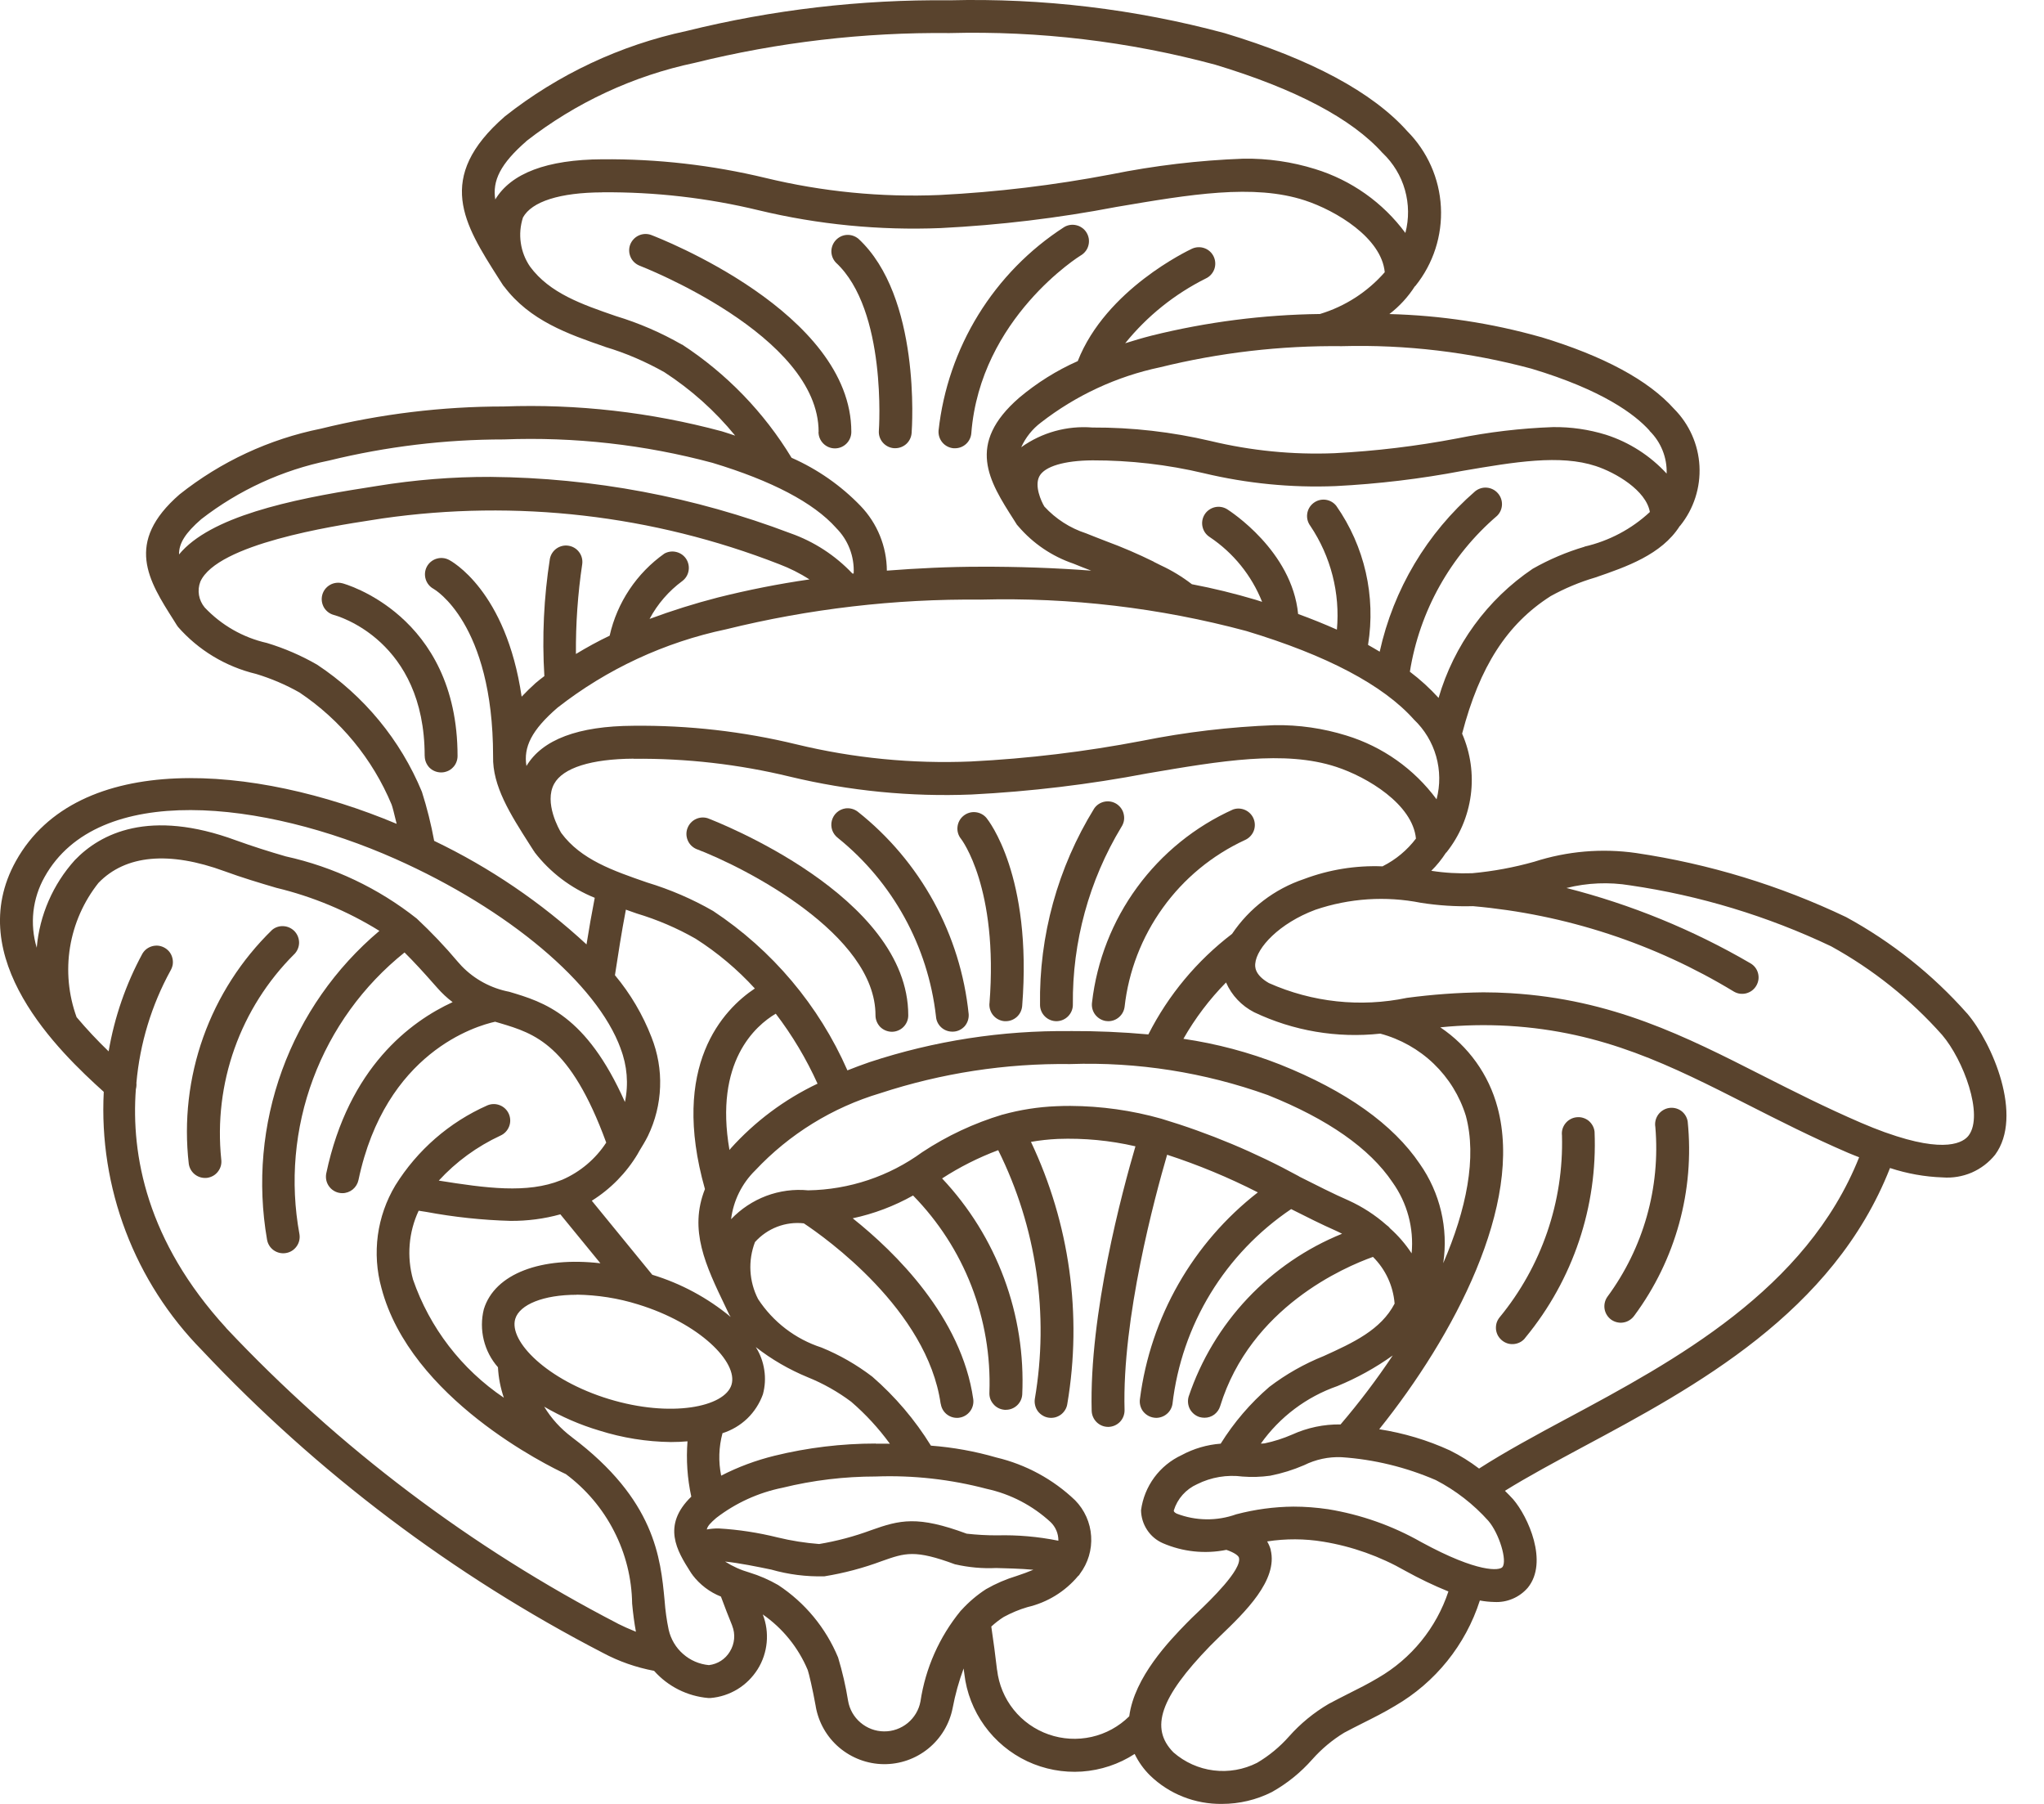
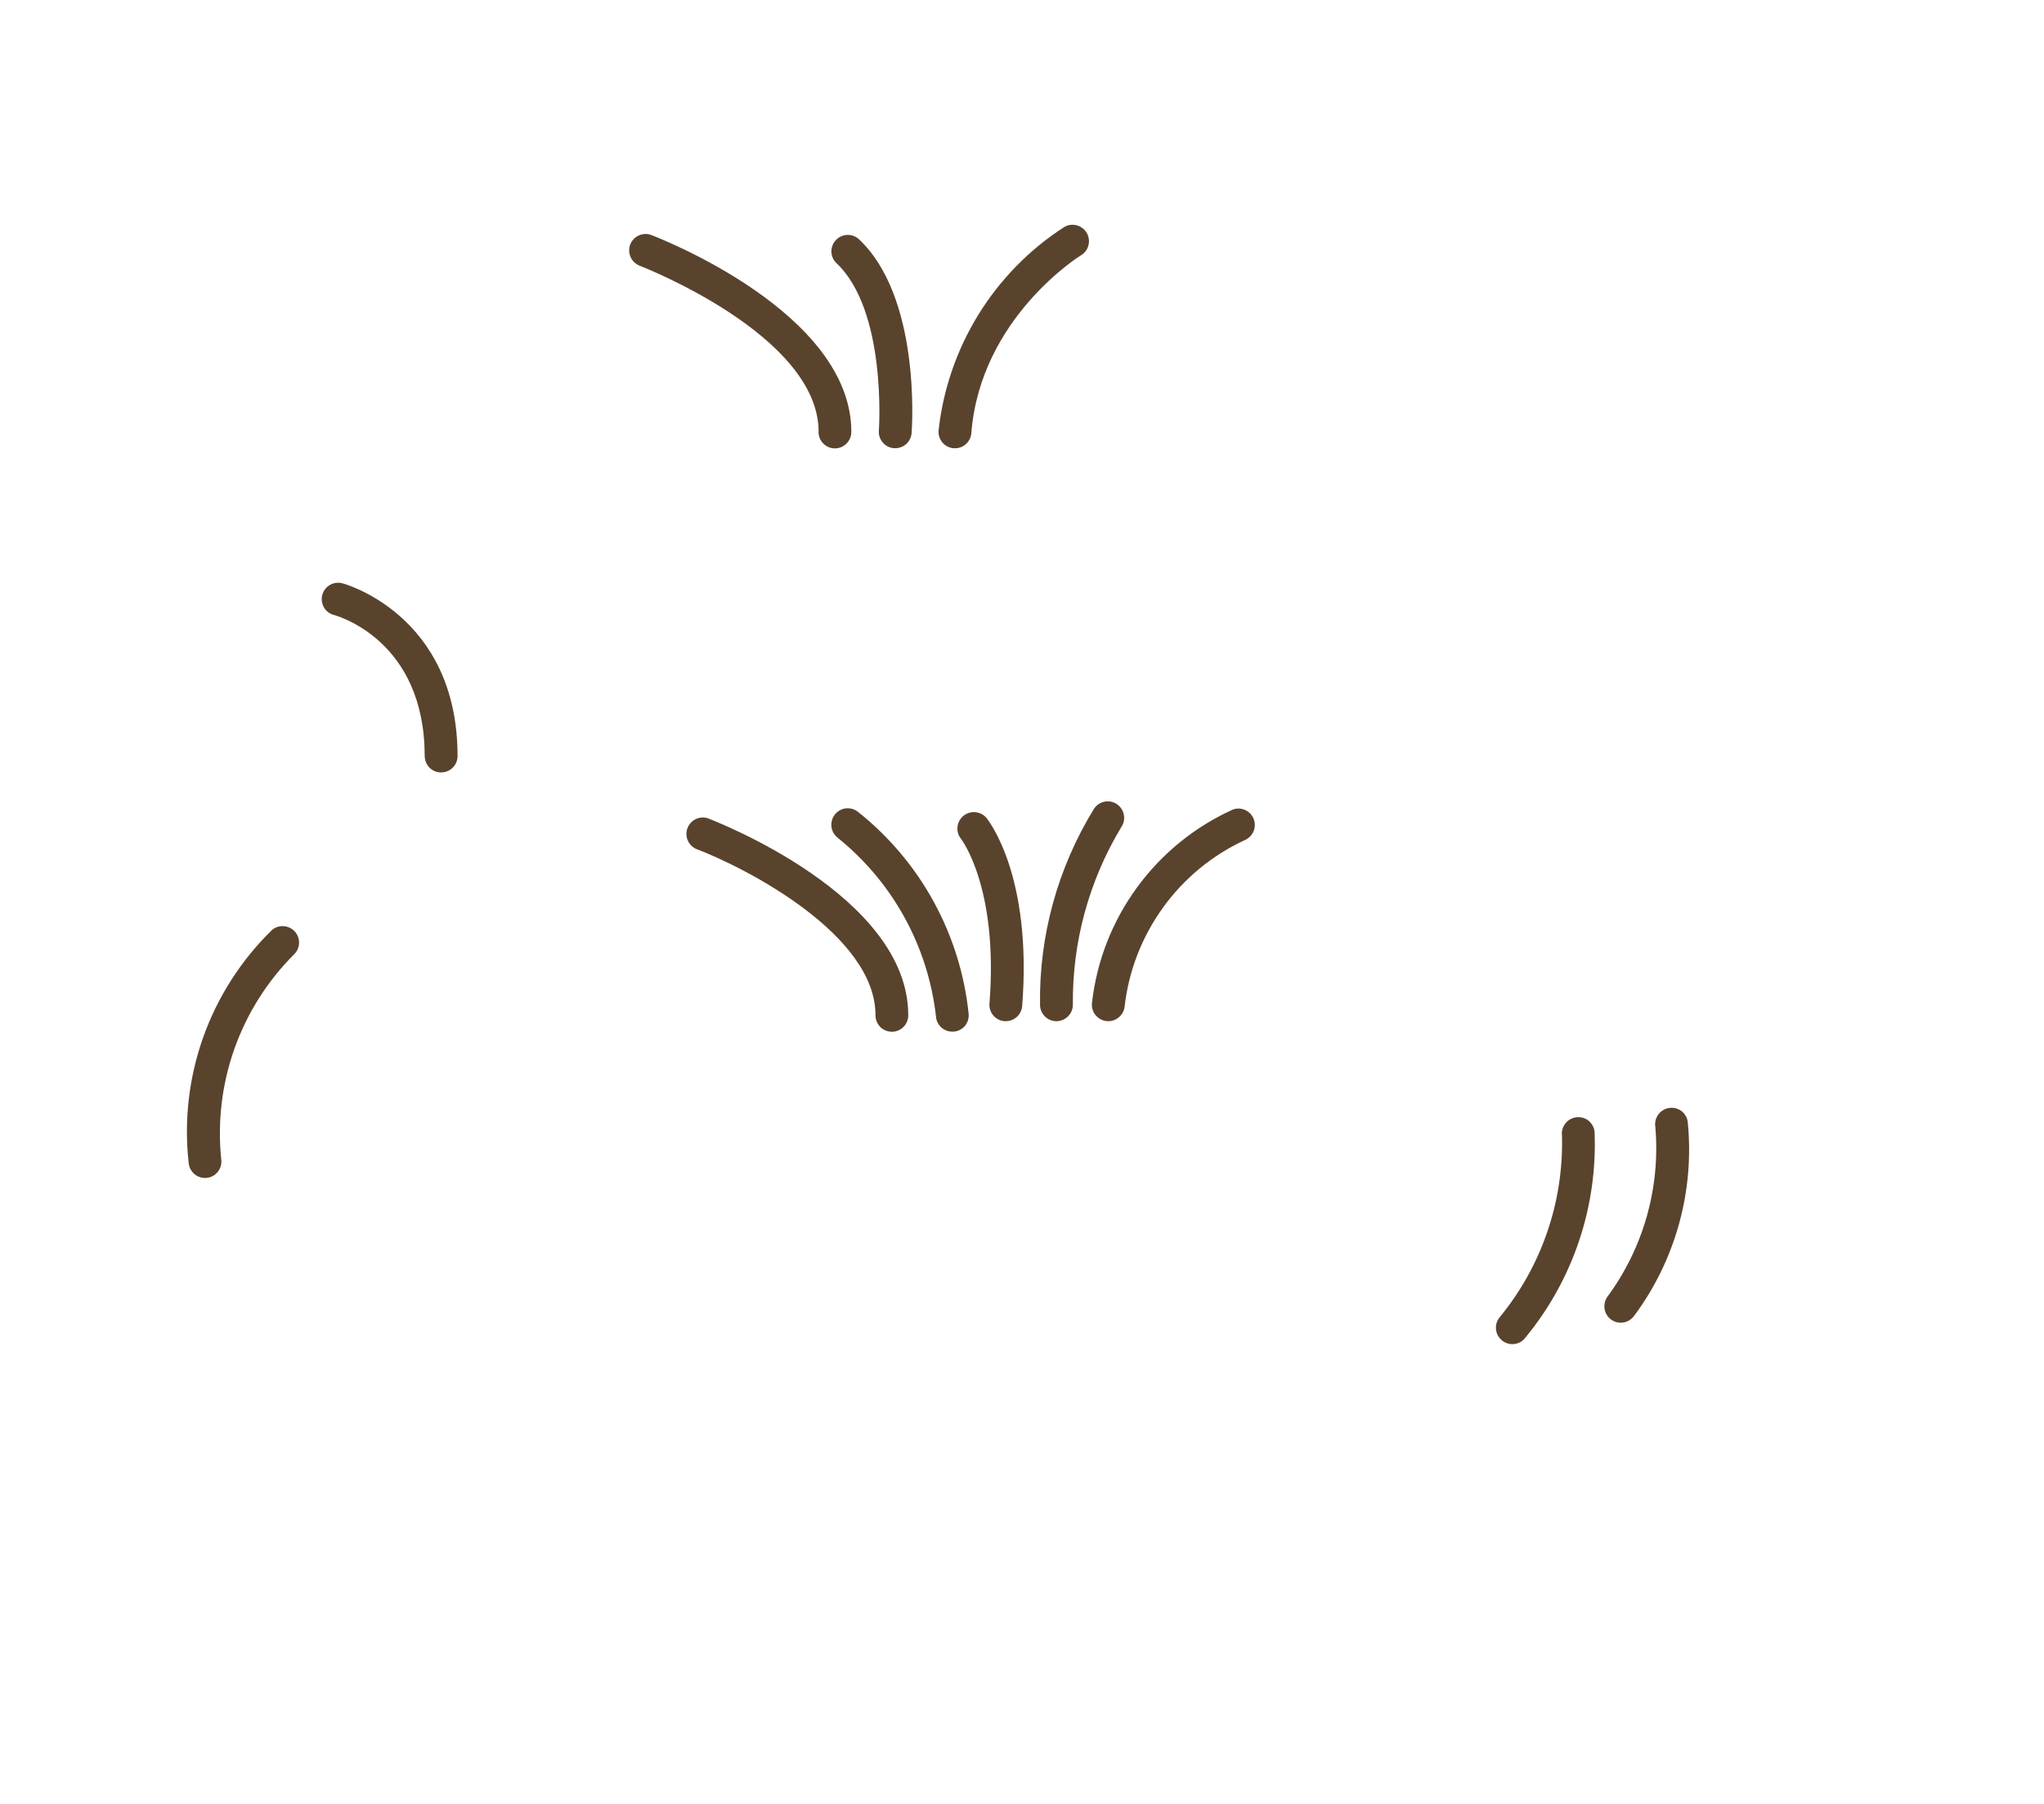
<svg xmlns="http://www.w3.org/2000/svg" width="34" height="30" viewBox="0 0 34 30" fill="none">
  <g id="Group 46526">
    <path id="Vector" d="M4.895 15.869C4.944 15.819 4.973 15.753 4.975 15.682C4.976 15.612 4.951 15.544 4.904 15.492C4.856 15.44 4.791 15.408 4.721 15.403C4.651 15.397 4.581 15.419 4.527 15.464C4.014 15.963 3.622 16.573 3.381 17.248C3.141 17.922 3.058 18.643 3.14 19.354C3.149 19.419 3.181 19.479 3.231 19.523C3.281 19.566 3.344 19.59 3.41 19.59C3.422 19.59 3.435 19.59 3.447 19.588C3.482 19.583 3.517 19.571 3.548 19.553C3.579 19.535 3.606 19.511 3.627 19.482C3.649 19.454 3.665 19.421 3.674 19.387C3.683 19.352 3.685 19.316 3.68 19.28C3.616 18.657 3.691 18.027 3.901 17.437C4.111 16.847 4.451 16.311 4.894 15.869H4.895Z" fill="#59432D" />
-     <path id="Vector_2" d="M30.709 15.252C29.604 14.725 28.425 14.365 27.213 14.186C26.646 14.105 26.067 14.155 25.521 14.331C25.184 14.426 24.839 14.49 24.49 14.522C24.262 14.53 24.034 14.517 23.808 14.482C23.9 14.392 23.981 14.291 24.051 14.183C24.053 14.179 24.058 14.179 24.061 14.175C24.279 13.901 24.419 13.572 24.465 13.224C24.511 12.876 24.461 12.523 24.321 12.201C24.612 11.086 25.068 10.378 25.789 9.917H25.788C26.024 9.786 26.274 9.681 26.533 9.605C27.053 9.427 27.638 9.224 27.94 8.75C27.942 8.747 27.947 8.746 27.948 8.742H27.949C28.174 8.462 28.288 8.109 28.269 7.75C28.25 7.392 28.099 7.053 27.846 6.799C27.419 6.322 26.674 5.921 25.628 5.604V5.605C24.808 5.373 23.963 5.245 23.111 5.223C23.278 5.095 23.421 4.939 23.534 4.763C23.537 4.76 23.541 4.759 23.544 4.755C23.842 4.384 23.993 3.917 23.968 3.442C23.943 2.968 23.744 2.519 23.409 2.182C22.83 1.533 21.807 0.984 20.371 0.551C18.88 0.15 17.339 -0.034 15.795 0.005C14.321 -0.01 12.852 0.161 11.421 0.515C10.318 0.751 9.285 1.236 8.399 1.935C7.226 2.955 7.721 3.728 8.292 4.626L8.362 4.735C8.365 4.74 8.368 4.744 8.372 4.748V4.75L8.377 4.757L8.381 4.763H8.384C8.812 5.333 9.451 5.556 10.069 5.769H10.066C10.409 5.871 10.738 6.014 11.05 6.189C11.495 6.478 11.894 6.834 12.229 7.245C12.157 7.221 12.083 7.196 12.007 7.173C10.824 6.855 9.601 6.715 8.377 6.76C7.353 6.76 6.332 6.884 5.338 7.129C4.479 7.302 3.673 7.677 2.987 8.222C2.066 9.023 2.469 9.654 2.895 10.323L2.946 10.405C2.946 10.407 2.951 10.407 2.952 10.41L2.956 10.42C3.298 10.812 3.754 11.087 4.26 11.208C4.511 11.284 4.753 11.387 4.981 11.516C5.664 11.973 6.196 12.62 6.513 13.378C6.525 13.406 6.556 13.524 6.598 13.701C4.226 12.704 1.293 12.478 0.266 14.317C-0.638 15.937 0.99 17.495 1.726 18.158C1.685 18.948 1.81 19.739 2.091 20.478C2.372 21.218 2.804 21.891 3.359 22.455C5.282 24.498 7.537 26.199 10.028 27.488C10.295 27.631 10.583 27.731 10.88 27.787C11.112 28.048 11.434 28.209 11.781 28.239H11.818C11.977 28.226 12.13 28.176 12.267 28.093C12.403 28.01 12.517 27.896 12.602 27.762C12.687 27.627 12.738 27.474 12.753 27.316C12.768 27.157 12.746 26.997 12.688 26.849C13.02 27.08 13.28 27.401 13.436 27.774C13.454 27.823 13.518 28.092 13.57 28.382L13.569 28.38C13.616 28.647 13.754 28.888 13.96 29.063C14.167 29.238 14.428 29.336 14.698 29.339C14.969 29.342 15.232 29.25 15.442 29.079C15.652 28.908 15.795 28.669 15.847 28.403C15.889 28.181 15.95 27.961 16.029 27.748C16.034 27.778 16.038 27.809 16.041 27.838C16.077 28.149 16.193 28.446 16.376 28.7C16.559 28.954 16.804 29.157 17.087 29.291C17.371 29.424 17.684 29.483 17.996 29.462C18.309 29.44 18.611 29.34 18.874 29.169C18.938 29.302 19.024 29.422 19.129 29.526C19.288 29.68 19.475 29.801 19.681 29.882C19.886 29.963 20.106 30.003 20.327 30C20.615 30 20.898 29.933 21.154 29.804C21.409 29.662 21.637 29.477 21.83 29.258C21.984 29.085 22.162 28.936 22.359 28.816C22.46 28.762 22.561 28.711 22.662 28.66C22.844 28.569 23.029 28.476 23.206 28.369C23.876 27.98 24.379 27.356 24.616 26.617C24.694 26.632 24.774 26.64 24.854 26.642C24.959 26.648 25.065 26.63 25.162 26.588C25.26 26.547 25.346 26.483 25.415 26.403C25.759 25.977 25.419 25.223 25.169 24.933C25.128 24.887 25.079 24.839 25.033 24.793C25.416 24.555 25.86 24.317 26.328 24.065C28.194 23.067 30.494 21.829 31.438 19.426L31.439 19.425C31.722 19.518 32.016 19.571 32.313 19.581C32.478 19.594 32.645 19.566 32.797 19.501C32.949 19.435 33.083 19.333 33.187 19.204C33.661 18.559 33.143 17.349 32.72 16.852H32.719C32.147 16.206 31.466 15.665 30.709 15.252L30.709 15.252ZM22.96 17.19C23.293 17.279 23.599 17.451 23.848 17.69C24.097 17.929 24.281 18.227 24.383 18.557C24.57 19.249 24.391 20.118 24.007 21.007C24.094 20.427 23.954 19.835 23.617 19.356C23.174 18.7 22.393 18.143 21.294 17.704C20.776 17.5 20.236 17.357 19.685 17.276C19.88 16.934 20.118 16.619 20.394 16.339C20.488 16.554 20.653 16.727 20.861 16.834C21.514 17.145 22.241 17.268 22.96 17.19ZM22.299 23.689C22.021 23.685 21.746 23.743 21.493 23.858C21.346 23.922 21.193 23.971 21.036 24.004C21.015 24.007 20.993 24.007 20.971 24.008H20.973C21.288 23.564 21.733 23.23 22.247 23.051C22.572 22.917 22.88 22.747 23.167 22.542C22.901 22.941 22.611 23.324 22.299 23.689ZM23.125 20.431C23.107 20.408 23.086 20.388 23.062 20.372C22.874 20.206 22.662 20.069 22.434 19.965C22.183 19.856 21.903 19.713 21.608 19.565V19.563C20.88 19.165 20.113 18.844 19.318 18.605C18.826 18.466 18.317 18.395 17.806 18.392C17.728 18.392 17.65 18.393 17.571 18.397C17.269 18.409 16.969 18.456 16.677 18.537H16.673H16.674C16.202 18.679 15.753 18.889 15.341 19.161C14.79 19.563 14.127 19.785 13.443 19.796C13.207 19.773 12.969 19.805 12.747 19.888C12.525 19.972 12.325 20.104 12.161 20.276C12.199 19.968 12.341 19.681 12.563 19.464C13.13 18.86 13.847 18.418 14.641 18.181C15.66 17.847 16.728 17.682 17.801 17.696C18.92 17.658 20.036 17.834 21.09 18.212C22.086 18.61 22.784 19.098 23.163 19.662C23.408 20.005 23.521 20.425 23.481 20.844C23.381 20.692 23.261 20.552 23.125 20.431ZM16.584 25.534C16.416 25.534 16.248 25.525 16.08 25.506C15.261 25.203 14.971 25.277 14.49 25.448C14.21 25.552 13.92 25.629 13.626 25.678C13.394 25.66 13.163 25.624 12.937 25.569C12.614 25.489 12.287 25.438 11.955 25.419C11.889 25.418 11.822 25.424 11.757 25.436C11.769 25.378 11.821 25.325 11.913 25.245C12.238 24.995 12.615 24.823 13.017 24.742C13.525 24.617 14.046 24.555 14.569 24.555C15.191 24.532 15.813 24.602 16.415 24.761C16.811 24.847 17.176 25.038 17.474 25.312C17.559 25.393 17.607 25.506 17.605 25.623C17.269 25.555 16.927 25.525 16.584 25.534ZM6.964 20.135L7.092 20.155C7.554 20.241 8.022 20.291 8.492 20.304C8.772 20.306 9.051 20.27 9.321 20.195L9.987 21.009C9.008 20.895 8.23 21.179 8.048 21.773C8.006 21.941 8.006 22.116 8.047 22.285C8.088 22.453 8.169 22.609 8.283 22.738C8.292 22.912 8.325 23.081 8.381 23.245C7.678 22.771 7.147 22.081 6.87 21.279C6.764 20.898 6.797 20.492 6.964 20.135ZM10.609 19.188V19.187C10.619 19.172 10.628 19.155 10.636 19.139C10.684 19.059 10.733 18.982 10.778 18.891C10.901 18.636 10.97 18.359 10.98 18.076C10.991 17.794 10.941 17.512 10.837 17.249C10.692 16.875 10.487 16.527 10.229 16.218C10.281 15.88 10.338 15.507 10.411 15.128L10.589 15.191C10.932 15.294 11.261 15.434 11.572 15.612C11.935 15.843 12.266 16.122 12.556 16.439C12.03 16.79 11.143 17.718 11.726 19.775C11.456 20.457 11.736 21.042 12.071 21.739L12.123 21.848C12.123 21.851 12.127 21.852 12.127 21.855C12.128 21.858 12.127 21.86 12.13 21.863C12.138 21.878 12.147 21.889 12.156 21.904H12.157C11.773 21.585 11.328 21.345 10.85 21.2L9.844 19.969C10.157 19.773 10.419 19.506 10.609 19.188ZM12.152 19.104C12.145 19.11 12.14 19.117 12.134 19.125C11.879 17.657 12.568 17.057 12.903 16.859V16.857C13.179 17.218 13.412 17.609 13.599 18.022C13.049 18.283 12.557 18.651 12.15 19.104H12.152ZM8.571 21.933C8.644 21.694 9.042 21.533 9.591 21.533L9.59 21.531C9.937 21.536 10.28 21.589 10.61 21.692C11.64 22.007 12.281 22.658 12.168 23.029C12.055 23.401 11.158 23.581 10.129 23.267C9.1 22.953 8.458 22.304 8.571 21.933ZM14.566 24.009V24.007C13.999 24.007 13.434 24.075 12.883 24.21C12.575 24.286 12.277 24.396 11.996 24.541C11.948 24.307 11.956 24.065 12.018 23.835C12.172 23.786 12.313 23.703 12.43 23.591C12.546 23.479 12.635 23.341 12.69 23.189C12.726 23.057 12.734 22.919 12.713 22.784C12.693 22.648 12.645 22.518 12.572 22.403C12.836 22.609 13.127 22.777 13.435 22.904C13.693 23.008 13.936 23.145 14.159 23.312C14.399 23.519 14.615 23.753 14.802 24.01C14.723 24.011 14.641 24.009 14.566 24.009ZM20.494 15.531C19.91 15.977 19.434 16.548 19.102 17.203C18.67 17.164 18.236 17.145 17.802 17.147L17.8 17.148C16.668 17.135 15.54 17.309 14.464 17.664C14.338 17.708 14.215 17.753 14.096 17.801C13.622 16.721 12.846 15.801 11.862 15.15C11.516 14.951 11.148 14.793 10.766 14.677C10.199 14.481 9.662 14.296 9.336 13.853C9.303 13.8 9.045 13.349 9.218 13.035C9.365 12.769 9.834 12.622 10.539 12.617V12.619C11.414 12.61 12.288 12.71 13.139 12.916C14.129 13.154 15.148 13.254 16.165 13.213C17.145 13.163 18.12 13.046 19.084 12.862C20.31 12.653 21.369 12.473 22.225 12.753C22.745 12.923 23.497 13.375 23.553 13.946C23.407 14.139 23.218 14.296 23.002 14.405L22.999 14.408C22.553 14.39 22.108 14.462 21.691 14.619C21.202 14.783 20.781 15.104 20.494 15.531ZM9.274 11.769C10.096 11.126 11.055 10.681 12.076 10.466C13.462 10.124 14.886 9.958 16.313 9.972C17.803 9.933 19.292 10.108 20.731 10.494C22.07 10.898 23.009 11.393 23.519 11.966C23.695 12.133 23.823 12.345 23.889 12.578C23.955 12.811 23.958 13.058 23.896 13.293C23.523 12.788 22.997 12.416 22.395 12.232C22.009 12.112 21.607 12.054 21.202 12.06C20.46 12.088 19.722 12.175 18.994 12.321C18.055 12.501 17.103 12.616 16.147 12.664C15.174 12.704 14.199 12.609 13.252 12.38C12.363 12.164 11.451 12.06 10.536 12.07C9.618 12.074 9.02 12.299 8.757 12.739C8.705 12.425 8.842 12.142 9.274 11.769ZM26.358 9.092C26.057 9.181 25.768 9.304 25.495 9.459C24.738 9.97 24.184 10.731 23.929 11.608L23.926 11.605H23.928C23.783 11.446 23.624 11.301 23.452 11.171C23.613 10.162 24.127 9.243 24.903 8.578C24.953 8.529 24.982 8.462 24.984 8.392C24.986 8.322 24.961 8.253 24.914 8.201C24.867 8.148 24.802 8.116 24.732 8.11C24.662 8.104 24.593 8.126 24.538 8.17C23.736 8.866 23.179 9.801 22.95 10.838C22.886 10.801 22.823 10.761 22.756 10.725C22.888 9.915 22.699 9.086 22.229 8.414C22.185 8.357 22.12 8.32 22.048 8.311C21.977 8.302 21.905 8.322 21.848 8.366C21.791 8.41 21.753 8.475 21.744 8.546C21.734 8.618 21.754 8.69 21.797 8.747C22.137 9.254 22.293 9.863 22.238 10.471C22.026 10.377 21.811 10.29 21.593 10.211C21.491 9.161 20.46 8.5 20.414 8.47C20.384 8.451 20.35 8.438 20.315 8.432C20.279 8.426 20.243 8.427 20.208 8.435C20.174 8.443 20.14 8.458 20.111 8.479C20.082 8.499 20.057 8.525 20.038 8.556C20.019 8.586 20.006 8.62 20 8.655C19.994 8.69 19.995 8.727 20.003 8.761C20.011 8.796 20.025 8.829 20.046 8.859C20.067 8.888 20.093 8.913 20.123 8.932C20.516 9.195 20.819 9.57 20.994 10.009C20.957 9.998 20.924 9.986 20.888 9.975C20.538 9.871 20.184 9.784 19.826 9.716C19.665 9.592 19.491 9.486 19.307 9.401L19.191 9.343V9.341C18.933 9.214 18.669 9.1 18.4 9.001C18.288 8.957 18.174 8.914 18.064 8.869C17.799 8.783 17.56 8.629 17.372 8.424C17.318 8.335 17.202 8.077 17.291 7.917C17.38 7.757 17.702 7.659 18.173 7.656C18.797 7.655 19.419 7.726 20.025 7.87C20.743 8.041 21.48 8.114 22.218 8.084C22.925 8.048 23.63 7.964 24.326 7.831C25.197 7.682 25.95 7.555 26.545 7.751C26.877 7.86 27.382 8.156 27.444 8.515C27.139 8.799 26.764 8.997 26.358 9.09V9.092ZM27.439 7.166C27.629 7.353 27.732 7.61 27.723 7.876C27.448 7.577 27.1 7.354 26.713 7.23C26.428 7.142 26.131 7.099 25.832 7.103C25.295 7.122 24.76 7.186 24.234 7.292C23.561 7.42 22.881 7.502 22.198 7.537C21.505 7.565 20.811 7.496 20.137 7.334C19.492 7.183 18.833 7.107 18.171 7.11C17.75 7.076 17.33 7.192 16.987 7.438C17.06 7.276 17.172 7.135 17.314 7.028C17.897 6.575 18.575 6.26 19.297 6.108C20.287 5.864 21.303 5.746 22.322 5.757C23.384 5.728 24.446 5.855 25.474 6.131C26.653 6.485 27.194 6.889 27.44 7.163L27.439 7.166ZM8.239 3.321C8.187 3.005 8.324 2.724 8.757 2.347H8.755C9.578 1.706 10.537 1.26 11.557 1.045C12.943 0.702 14.367 0.535 15.794 0.55C17.284 0.511 18.771 0.688 20.211 1.075C21.55 1.479 22.488 1.974 22.999 2.546H23C23.176 2.714 23.304 2.925 23.37 3.159C23.436 3.392 23.439 3.639 23.377 3.874C23.003 3.368 22.477 2.996 21.875 2.811C21.489 2.691 21.087 2.633 20.683 2.639C19.941 2.666 19.203 2.754 18.475 2.901C17.535 3.08 16.584 3.195 15.628 3.243C14.655 3.284 13.68 3.188 12.733 2.959C11.844 2.745 10.932 2.641 10.017 2.649C9.1 2.654 8.501 2.88 8.238 3.318L8.239 3.321ZM11.344 5.731H11.343C10.996 5.532 10.629 5.373 10.246 5.257C9.68 5.062 9.143 4.876 8.817 4.434C8.736 4.316 8.683 4.181 8.663 4.039C8.642 3.897 8.655 3.753 8.699 3.617C8.845 3.351 9.314 3.202 10.02 3.199V3.198C10.895 3.191 11.769 3.291 12.62 3.497C13.61 3.735 14.629 3.834 15.647 3.793C16.626 3.744 17.603 3.627 18.567 3.442C19.793 3.234 20.851 3.053 21.706 3.333C22.226 3.504 22.98 3.956 23.034 4.527C22.747 4.855 22.374 5.096 21.956 5.222C21.012 5.234 20.074 5.354 19.158 5.581C19.004 5.62 18.859 5.664 18.718 5.708H18.717C19.081 5.257 19.538 4.891 20.056 4.632C20.122 4.602 20.173 4.546 20.198 4.479C20.223 4.411 20.22 4.336 20.19 4.27C20.16 4.204 20.105 4.153 20.037 4.128C19.969 4.103 19.894 4.106 19.828 4.136C19.768 4.165 18.396 4.811 17.927 6.006H17.926C17.576 6.161 17.249 6.366 16.955 6.613C16.062 7.387 16.451 7.999 16.865 8.646L16.914 8.724L16.917 8.728L16.924 8.736H16.925L16.932 8.746C16.935 8.749 16.938 8.75 16.94 8.753H16.939C17.183 9.038 17.499 9.252 17.854 9.373C17.952 9.414 18.052 9.452 18.151 9.49C17.539 9.444 16.926 9.423 16.312 9.425C15.775 9.425 15.258 9.451 14.752 9.49C14.75 9.089 14.593 8.703 14.315 8.414C13.988 8.075 13.598 7.803 13.167 7.613C12.708 6.856 12.085 6.212 11.343 5.728L11.344 5.731ZM3.348 8.634C3.972 8.15 4.7 7.816 5.474 7.659C6.426 7.426 7.402 7.308 8.382 7.308C9.552 7.263 10.721 7.394 11.851 7.697C12.841 7.996 13.532 8.36 13.906 8.777H13.905C14.108 8.977 14.214 9.254 14.2 9.538H14.179C13.893 9.236 13.54 9.006 13.147 8.868C11.554 8.263 9.866 7.946 8.161 7.931C7.528 7.929 6.896 7.98 6.271 8.082L6.084 8.112C4.821 8.308 3.493 8.595 2.978 9.221C2.975 9.035 3.084 8.863 3.348 8.634H3.348ZM5.275 11.054C5.011 10.902 4.731 10.781 4.44 10.693C4.044 10.604 3.684 10.398 3.405 10.103C3.356 10.044 3.323 9.973 3.31 9.898C3.297 9.822 3.305 9.744 3.333 9.672C3.616 9.046 5.537 8.749 6.168 8.652L6.36 8.622C8.588 8.302 10.861 8.564 12.959 9.382C13.136 9.449 13.306 9.534 13.465 9.636C12.951 9.71 12.442 9.811 11.94 9.937C11.556 10.036 11.177 10.155 10.805 10.293C10.937 10.045 11.124 9.829 11.351 9.662C11.406 9.62 11.443 9.559 11.454 9.491C11.466 9.423 11.451 9.353 11.414 9.295C11.376 9.237 11.317 9.196 11.25 9.18C11.183 9.163 11.112 9.173 11.052 9.206C10.59 9.533 10.265 10.02 10.141 10.572C9.949 10.663 9.762 10.766 9.58 10.876C9.576 10.375 9.611 9.875 9.685 9.38C9.694 9.309 9.676 9.239 9.633 9.182C9.591 9.125 9.528 9.087 9.458 9.076C9.389 9.064 9.317 9.081 9.259 9.121C9.201 9.161 9.161 9.223 9.147 9.292C9.046 9.937 9.015 10.592 9.055 11.244C9.008 11.28 8.959 11.316 8.915 11.355H8.914C8.832 11.429 8.753 11.506 8.677 11.586C8.418 9.819 7.507 9.33 7.462 9.307L7.464 9.309C7.4 9.276 7.325 9.271 7.257 9.293C7.189 9.315 7.132 9.363 7.099 9.426C7.066 9.49 7.06 9.564 7.081 9.633C7.102 9.701 7.149 9.759 7.212 9.793C7.222 9.799 8.201 10.356 8.202 12.575V12.578C8.19 13.072 8.488 13.54 8.811 14.046L8.881 14.155C8.881 14.158 8.885 14.159 8.888 14.162C8.889 14.164 8.888 14.167 8.892 14.17L8.891 14.171C9.151 14.509 9.497 14.771 9.893 14.931C9.843 15.189 9.797 15.447 9.756 15.707V15.706C9.003 15.009 8.148 14.428 7.222 13.984C7.171 13.708 7.103 13.435 7.018 13.168C6.661 12.305 6.053 11.569 5.275 11.054ZM0.742 14.584C1.631 12.991 4.39 13.312 6.577 14.284C8.46 15.122 9.931 16.36 10.324 17.438H10.323C10.432 17.72 10.458 18.029 10.395 18.327C9.751 16.878 9.048 16.665 8.471 16.494C8.17 16.436 7.894 16.288 7.681 16.068L7.616 15.996C7.403 15.743 7.174 15.502 6.932 15.276C6.294 14.771 5.548 14.417 4.753 14.242C4.475 14.162 4.199 14.074 3.927 13.976C2.485 13.445 1.672 13.86 1.245 14.304C0.881 14.707 0.658 15.219 0.611 15.761C0.552 15.566 0.534 15.361 0.556 15.159C0.579 14.956 0.642 14.761 0.742 14.584ZM3.762 22.084C2.44 20.64 2.178 19.207 2.26 18.112V18.114C2.269 18.079 2.272 18.044 2.269 18.009C2.327 17.354 2.52 16.718 2.836 16.142C2.854 16.111 2.867 16.077 2.873 16.042C2.878 16.006 2.877 15.97 2.868 15.935C2.86 15.9 2.845 15.867 2.824 15.838C2.803 15.809 2.776 15.785 2.745 15.766C2.715 15.748 2.681 15.735 2.645 15.729C2.61 15.724 2.573 15.726 2.539 15.734C2.504 15.743 2.471 15.758 2.442 15.779C2.413 15.8 2.389 15.827 2.37 15.858C2.094 16.366 1.904 16.916 1.807 17.485C1.62 17.305 1.442 17.115 1.274 16.916C1.139 16.544 1.101 16.143 1.165 15.752C1.229 15.361 1.392 14.993 1.638 14.683C2.089 14.216 2.815 14.151 3.738 14.49C4.024 14.595 4.315 14.682 4.596 14.765C5.202 14.911 5.781 15.152 6.311 15.481C5.578 16.099 5.02 16.898 4.692 17.799C4.364 18.7 4.278 19.671 4.442 20.616C4.454 20.687 4.493 20.75 4.552 20.792C4.611 20.834 4.684 20.851 4.755 20.839C4.827 20.828 4.891 20.788 4.933 20.729C4.976 20.67 4.993 20.597 4.981 20.525C4.822 19.659 4.9 18.767 5.208 17.942C5.516 17.117 6.041 16.391 6.729 15.84C6.893 16.003 7.05 16.175 7.211 16.358L7.275 16.43C7.352 16.517 7.436 16.597 7.529 16.666C6.831 16.987 5.8 17.748 5.427 19.514C5.419 19.553 5.42 19.595 5.429 19.634C5.439 19.674 5.457 19.711 5.483 19.742C5.508 19.774 5.541 19.799 5.578 19.817C5.614 19.834 5.654 19.843 5.695 19.843C5.758 19.843 5.819 19.821 5.868 19.781C5.916 19.741 5.95 19.686 5.963 19.624C6.411 17.498 7.925 17.06 8.236 16.992L8.321 17.017C8.893 17.188 9.486 17.368 10.084 19.002C9.906 19.275 9.651 19.49 9.352 19.62C9.345 19.621 9.338 19.626 9.333 19.627C8.77 19.854 8.083 19.759 7.298 19.634V19.635C7.587 19.32 7.936 19.066 8.324 18.886C8.39 18.857 8.442 18.802 8.468 18.735C8.495 18.668 8.493 18.593 8.465 18.527C8.436 18.46 8.383 18.408 8.315 18.381C8.248 18.354 8.173 18.355 8.107 18.383C7.474 18.663 6.941 19.127 6.576 19.714C6.424 19.968 6.325 20.25 6.285 20.544C6.246 20.837 6.266 21.135 6.345 21.42C6.828 23.258 9.118 24.379 9.412 24.515C9.749 24.766 10.023 25.09 10.214 25.464C10.406 25.837 10.509 26.249 10.515 26.669C10.53 26.831 10.55 26.986 10.578 27.137C10.466 27.092 10.357 27.043 10.276 27.002V27.001C7.842 25.742 5.639 24.08 3.761 22.085V22.084H3.762ZM12.14 27.468C12.065 27.593 11.937 27.675 11.792 27.692C11.633 27.677 11.483 27.613 11.363 27.507C11.242 27.402 11.159 27.261 11.123 27.105C11.089 26.944 11.067 26.782 11.055 26.618C10.988 25.91 10.896 24.942 9.512 23.901H9.513C9.328 23.763 9.171 23.591 9.052 23.394C9.341 23.562 9.648 23.696 9.969 23.791C10.355 23.913 10.756 23.977 11.16 23.982C11.255 23.982 11.347 23.978 11.436 23.97V23.969C11.412 24.277 11.433 24.588 11.499 24.89C11.003 25.371 11.264 25.794 11.481 26.136L11.509 26.179C11.509 26.182 11.514 26.183 11.517 26.186L11.52 26.194C11.642 26.354 11.806 26.479 11.992 26.552C12.055 26.721 12.117 26.884 12.179 27.034V27.036C12.236 27.178 12.221 27.337 12.14 27.468ZM15.311 28.296C15.285 28.437 15.209 28.564 15.099 28.655C14.988 28.746 14.848 28.796 14.705 28.794C14.561 28.793 14.423 28.741 14.314 28.648C14.204 28.555 14.131 28.427 14.107 28.285C14.068 28.042 14.012 27.801 13.941 27.565C13.737 27.073 13.39 26.653 12.944 26.36C12.793 26.273 12.633 26.203 12.466 26.152C12.323 26.111 12.187 26.05 12.061 25.97C12.284 25.991 12.616 26.059 12.823 26.102H12.825C13.113 26.185 13.413 26.223 13.714 26.215C14.04 26.162 14.361 26.077 14.671 25.961C15.057 25.825 15.217 25.767 15.89 26.017V26.016C16.113 26.067 16.342 26.088 16.57 26.077C16.726 26.081 16.979 26.087 17.189 26.106C17.102 26.143 17.007 26.177 16.914 26.208C16.735 26.262 16.563 26.336 16.401 26.429C16.251 26.526 16.115 26.642 15.995 26.774C15.991 26.779 15.984 26.783 15.979 26.79C15.625 27.223 15.394 27.743 15.311 28.296ZM16.585 27.774C16.557 27.532 16.525 27.291 16.489 27.049H16.491C16.554 26.991 16.622 26.938 16.696 26.891C16.822 26.823 16.954 26.767 17.092 26.727C17.421 26.65 17.717 26.469 17.934 26.209C17.939 26.204 17.947 26.201 17.951 26.194L17.963 26.174H17.964V26.173C18.099 25.993 18.165 25.771 18.15 25.547C18.136 25.323 18.041 25.111 17.884 24.951C17.518 24.601 17.066 24.356 16.574 24.239C16.219 24.136 15.854 24.07 15.485 24.042C15.22 23.613 14.891 23.226 14.51 22.895C14.251 22.697 13.966 22.533 13.664 22.41C13.231 22.27 12.859 21.985 12.61 21.604C12.535 21.459 12.492 21.299 12.483 21.136C12.474 20.973 12.5 20.81 12.558 20.657C12.659 20.544 12.785 20.457 12.927 20.402C13.068 20.348 13.22 20.328 13.371 20.345C13.727 20.581 15.424 21.784 15.647 23.346H15.649C15.658 23.411 15.69 23.47 15.739 23.513C15.789 23.556 15.852 23.58 15.918 23.58C15.931 23.58 15.944 23.58 15.957 23.577C16.029 23.567 16.093 23.528 16.137 23.47C16.18 23.413 16.199 23.34 16.189 23.268C15.994 21.904 14.892 20.825 14.184 20.261C14.536 20.186 14.874 20.058 15.188 19.882C15.61 20.313 15.941 20.825 16.159 21.387C16.377 21.95 16.479 22.551 16.458 23.154C16.456 23.19 16.46 23.226 16.471 23.26C16.483 23.294 16.501 23.325 16.525 23.352C16.548 23.38 16.577 23.402 16.609 23.418C16.641 23.434 16.676 23.443 16.712 23.446H16.731C16.876 23.446 16.995 23.334 17.004 23.191C17.034 22.533 16.931 21.876 16.702 21.259C16.473 20.642 16.122 20.077 15.671 19.598C15.964 19.408 16.276 19.251 16.604 19.128C17.241 20.408 17.454 21.858 17.213 23.267C17.208 23.303 17.21 23.339 17.219 23.373C17.227 23.408 17.243 23.441 17.264 23.47C17.286 23.499 17.313 23.523 17.344 23.541C17.374 23.56 17.409 23.572 17.444 23.577C17.48 23.582 17.516 23.58 17.55 23.572C17.585 23.563 17.618 23.547 17.647 23.526C17.676 23.504 17.7 23.477 17.718 23.447C17.737 23.416 17.749 23.382 17.754 23.346C18.004 21.866 17.792 20.346 17.149 18.99C17.297 18.964 17.446 18.948 17.596 18.941C18.03 18.925 18.464 18.966 18.887 19.064C18.669 19.807 18.116 21.853 18.159 23.463C18.164 23.612 18.285 23.73 18.433 23.73H18.44C18.512 23.728 18.581 23.697 18.631 23.645C18.68 23.593 18.707 23.523 18.706 23.45C18.663 21.926 19.208 19.91 19.414 19.204C19.933 19.373 20.437 19.582 20.923 19.83C19.842 20.671 19.137 21.906 18.962 23.264C18.951 23.336 18.969 23.409 19.011 23.468C19.037 23.502 19.07 23.53 19.109 23.55C19.147 23.569 19.19 23.579 19.233 23.58C19.298 23.579 19.361 23.556 19.41 23.514C19.46 23.472 19.493 23.413 19.503 23.349C19.579 22.698 19.794 22.072 20.135 21.512C20.476 20.953 20.934 20.474 21.477 20.108C21.736 20.239 21.984 20.363 22.215 20.465C22.248 20.479 22.285 20.499 22.324 20.518C21.729 20.759 21.193 21.126 20.752 21.593C20.312 22.06 19.977 22.617 19.772 23.226C19.752 23.295 19.759 23.37 19.793 23.434C19.828 23.498 19.886 23.546 19.955 23.567C19.981 23.574 20.008 23.578 20.036 23.578C20.094 23.578 20.151 23.56 20.198 23.525C20.244 23.49 20.279 23.442 20.296 23.386C20.803 21.74 22.364 21.072 22.838 20.903C23.047 21.11 23.175 21.386 23.198 21.68C22.97 22.117 22.51 22.329 22.021 22.551C21.697 22.681 21.392 22.853 21.114 23.065C20.798 23.337 20.525 23.656 20.305 24.009C20.078 24.026 19.856 24.091 19.656 24.199C19.475 24.283 19.318 24.411 19.2 24.571C19.082 24.732 19.006 24.919 18.98 25.117C18.982 25.233 19.017 25.346 19.081 25.443C19.144 25.54 19.234 25.616 19.34 25.663C19.674 25.808 20.044 25.847 20.4 25.775C20.537 25.822 20.601 25.873 20.609 25.906C20.66 26.106 20.126 26.619 19.924 26.812C19.854 26.878 19.79 26.94 19.738 26.994C19.457 27.282 18.869 27.89 18.784 28.543C18.611 28.714 18.394 28.833 18.157 28.886C17.92 28.939 17.673 28.925 17.444 28.845C17.215 28.765 17.012 28.622 16.861 28.433C16.709 28.243 16.614 28.014 16.586 27.773L16.585 27.774ZM22.925 27.903C22.76 28.002 22.59 28.087 22.416 28.174C22.311 28.228 22.204 28.281 22.101 28.337C21.854 28.482 21.632 28.664 21.442 28.878C21.289 29.051 21.109 29.2 20.91 29.317C20.687 29.43 20.435 29.474 20.187 29.443C19.939 29.412 19.707 29.307 19.519 29.143C19.122 28.74 19.3 28.228 20.128 27.374C20.175 27.325 20.237 27.268 20.299 27.205C20.706 26.814 21.262 26.279 21.136 25.774L21.138 25.775C21.124 25.726 21.104 25.679 21.078 25.635C21.387 25.587 21.702 25.588 22.01 25.639C22.493 25.718 22.955 25.883 23.378 26.125C23.609 26.253 23.848 26.368 24.093 26.467C23.892 27.073 23.477 27.583 22.925 27.903ZM24.991 26.062C24.945 26.119 24.597 26.167 23.641 25.646C23.161 25.373 22.636 25.188 22.091 25.099C21.9 25.071 21.708 25.056 21.515 25.056C21.193 25.059 20.874 25.102 20.563 25.184C20.242 25.299 19.89 25.295 19.572 25.172C19.525 25.147 19.525 25.132 19.525 25.12C19.555 25.023 19.605 24.934 19.672 24.859C19.739 24.784 19.821 24.724 19.913 24.683C20.147 24.566 20.41 24.522 20.669 24.556C20.822 24.568 20.977 24.563 21.128 24.542C21.322 24.504 21.511 24.445 21.692 24.367C21.885 24.271 22.099 24.225 22.314 24.234C22.854 24.27 23.386 24.4 23.884 24.615C24.214 24.786 24.51 25.016 24.758 25.293C24.938 25.504 25.076 25.957 24.991 26.062L24.991 26.062ZM26.073 23.586C25.538 23.873 25.034 24.146 24.603 24.423C24.452 24.308 24.29 24.207 24.119 24.122C23.745 23.95 23.348 23.832 22.942 23.769C24.183 22.222 25.345 20.031 24.91 18.417C24.765 17.872 24.426 17.399 23.958 17.085C24.335 17.047 24.715 17.039 25.094 17.061C26.679 17.156 27.788 17.72 29.074 18.372C29.596 18.637 30.135 18.911 30.743 19.173C30.806 19.201 30.865 19.221 30.925 19.246C30.047 21.452 27.851 22.633 26.072 23.587L26.073 23.586ZM32.748 18.882C32.664 18.996 32.367 19.192 31.37 18.836L31.364 18.833H31.36C31.224 18.784 31.09 18.73 30.957 18.673C30.366 18.418 29.834 18.149 29.319 17.888C28.035 17.236 26.824 16.619 25.125 16.517C24.975 16.508 24.824 16.503 24.673 16.503H24.672C24.249 16.508 23.824 16.539 23.403 16.595C22.632 16.756 21.828 16.67 21.107 16.349C20.863 16.209 20.876 16.07 20.88 16.026C20.902 15.761 21.28 15.354 21.88 15.13C22.445 14.938 23.05 14.898 23.635 15.014C23.922 15.059 24.213 15.078 24.502 15.07C26.039 15.205 27.524 15.691 28.842 16.491C28.873 16.509 28.907 16.521 28.943 16.526C28.979 16.53 29.015 16.528 29.049 16.519C29.084 16.509 29.116 16.494 29.145 16.472C29.173 16.45 29.197 16.423 29.215 16.392C29.233 16.361 29.245 16.326 29.25 16.291C29.255 16.255 29.252 16.219 29.243 16.184C29.234 16.15 29.218 16.117 29.196 16.089C29.174 16.06 29.146 16.037 29.115 16.019C28.159 15.462 27.129 15.041 26.057 14.768C26.403 14.681 26.764 14.666 27.116 14.724C28.274 14.893 29.401 15.235 30.458 15.737C31.153 16.12 31.778 16.618 32.305 17.211C32.66 17.626 33 18.542 32.748 18.882Z" fill="#59432D" />
    <path id="Vector_3" d="M26.222 18.581C26.186 18.585 26.152 18.596 26.12 18.614C26.089 18.631 26.061 18.655 26.039 18.683C26.017 18.711 26 18.743 25.99 18.778C25.98 18.812 25.978 18.849 25.982 18.884C26.012 19.985 25.643 21.06 24.943 21.91C24.92 21.939 24.903 21.971 24.893 22.006C24.884 22.041 24.881 22.078 24.885 22.114C24.89 22.15 24.901 22.184 24.919 22.216C24.938 22.247 24.962 22.275 24.991 22.297C25.019 22.319 25.052 22.335 25.087 22.345C25.122 22.354 25.158 22.356 25.194 22.351C25.23 22.346 25.265 22.334 25.296 22.316C25.328 22.297 25.355 22.272 25.376 22.242C26.167 21.282 26.576 20.063 26.524 18.82C26.516 18.748 26.479 18.683 26.423 18.637C26.395 18.615 26.363 18.599 26.328 18.589C26.294 18.579 26.258 18.577 26.222 18.581ZM27.759 18.427C27.688 18.439 27.624 18.48 27.582 18.538C27.54 18.598 27.523 18.671 27.535 18.742C27.621 19.75 27.337 20.754 26.736 21.568C26.695 21.627 26.679 21.701 26.691 21.772C26.704 21.844 26.745 21.907 26.804 21.949C26.834 21.969 26.867 21.984 26.902 21.991C26.937 21.999 26.973 22 27.008 21.993C27.043 21.987 27.077 21.974 27.107 21.954C27.137 21.935 27.163 21.91 27.184 21.881C27.873 20.952 28.19 19.8 28.073 18.65C28.061 18.578 28.021 18.514 27.962 18.472C27.903 18.431 27.83 18.415 27.759 18.427ZM10.827 3.906C10.76 3.883 10.687 3.887 10.623 3.917C10.559 3.947 10.509 4.001 10.483 4.067C10.458 4.133 10.46 4.207 10.488 4.272C10.515 4.337 10.568 4.388 10.633 4.416C10.663 4.428 13.619 5.571 13.617 7.183H13.615C13.615 7.334 13.738 7.457 13.888 7.457C14.039 7.457 14.161 7.334 14.161 7.183C14.163 5.197 10.962 3.957 10.827 3.906ZM14.619 7.163C14.608 7.313 14.722 7.443 14.872 7.454H14.892H14.891C14.96 7.454 15.027 7.428 15.078 7.381C15.129 7.333 15.159 7.269 15.164 7.2C15.171 7.108 15.32 4.929 14.275 3.967H14.274C14.22 3.924 14.152 3.902 14.082 3.907C14.013 3.912 13.949 3.944 13.902 3.995C13.855 4.046 13.829 4.113 13.829 4.182C13.83 4.251 13.857 4.318 13.905 4.368C14.756 5.156 14.621 7.144 14.619 7.163ZM15.863 7.455H15.885C16.028 7.455 16.146 7.346 16.157 7.204C16.307 5.287 17.965 4.254 17.982 4.245H17.983C18.014 4.226 18.04 4.201 18.061 4.173C18.083 4.144 18.098 4.111 18.106 4.076C18.115 4.041 18.116 4.005 18.111 3.969C18.105 3.934 18.093 3.9 18.074 3.869C18.056 3.838 18.031 3.812 18.002 3.791C17.973 3.769 17.94 3.754 17.905 3.746C17.87 3.737 17.834 3.736 17.799 3.741C17.763 3.747 17.729 3.759 17.699 3.778C17.121 4.151 16.635 4.649 16.274 5.234C15.913 5.82 15.687 6.478 15.612 7.161C15.607 7.234 15.63 7.305 15.677 7.36C15.724 7.415 15.791 7.449 15.863 7.455ZM7.338 12.846C7.374 12.846 7.409 12.839 7.443 12.825C7.476 12.812 7.506 12.792 7.531 12.766C7.557 12.741 7.577 12.711 7.59 12.678C7.604 12.645 7.611 12.609 7.611 12.573C7.611 10.216 5.713 9.704 5.694 9.7H5.693C5.623 9.682 5.548 9.692 5.486 9.729C5.423 9.766 5.378 9.826 5.36 9.896C5.342 9.966 5.353 10.04 5.389 10.103C5.426 10.165 5.486 10.21 5.556 10.228C5.617 10.245 7.064 10.652 7.064 12.573H7.065C7.065 12.646 7.094 12.715 7.144 12.767C7.196 12.818 7.266 12.846 7.338 12.846ZM11.773 13.608C11.707 13.587 11.635 13.592 11.572 13.623C11.509 13.653 11.461 13.707 11.436 13.772C11.411 13.837 11.412 13.909 11.439 13.973C11.465 14.038 11.516 14.089 11.579 14.118C12.41 14.433 14.566 15.544 14.563 16.886C14.563 16.958 14.592 17.027 14.642 17.079C14.694 17.13 14.763 17.158 14.835 17.159C14.87 17.159 14.906 17.152 14.939 17.138C14.972 17.125 15.002 17.105 15.028 17.079C15.053 17.054 15.073 17.024 15.087 16.991C15.101 16.958 15.108 16.923 15.108 16.887C15.112 14.9 11.91 13.661 11.773 13.608Z" fill="#59432D" />
    <path id="Vector_4" d="M14.267 13.498C14.209 13.454 14.136 13.435 14.064 13.444C14.01 13.452 13.96 13.475 13.92 13.511C13.879 13.547 13.851 13.595 13.837 13.647C13.823 13.7 13.826 13.755 13.843 13.806C13.861 13.857 13.894 13.902 13.937 13.935C14.85 14.671 15.437 15.738 15.569 16.903C15.578 17.047 15.697 17.157 15.841 17.157C15.879 17.158 15.918 17.15 15.954 17.134C15.989 17.118 16.021 17.095 16.047 17.066C16.094 17.011 16.118 16.939 16.113 16.866C16.046 16.21 15.848 15.574 15.531 14.995C15.214 14.417 14.784 13.907 14.267 13.498ZM16.026 13.568C15.97 13.613 15.935 13.679 15.927 13.751C15.919 13.823 15.94 13.895 15.986 13.951C15.992 13.959 16.61 14.761 16.459 16.689H16.458C16.453 16.761 16.476 16.833 16.523 16.888C16.57 16.943 16.637 16.977 16.709 16.983H16.731C16.8 16.983 16.866 16.956 16.916 16.91C16.967 16.863 16.997 16.799 17.003 16.73C17.174 14.557 16.439 13.641 16.409 13.603C16.363 13.548 16.297 13.514 16.225 13.507C16.153 13.5 16.082 13.522 16.026 13.568ZM18.578 13.373C18.518 13.333 18.445 13.318 18.374 13.332C18.303 13.346 18.24 13.387 18.2 13.447C17.595 14.428 17.282 15.562 17.3 16.715C17.301 16.787 17.331 16.855 17.382 16.905C17.433 16.955 17.502 16.983 17.573 16.983H17.578C17.651 16.981 17.72 16.951 17.77 16.898C17.82 16.846 17.848 16.776 17.846 16.704C17.836 15.665 18.115 14.644 18.652 13.755C18.672 13.725 18.686 13.692 18.694 13.656C18.701 13.621 18.701 13.585 18.694 13.55C18.688 13.514 18.674 13.48 18.654 13.45C18.634 13.42 18.608 13.394 18.578 13.373ZM20.515 13.46C19.879 13.746 19.328 14.192 18.916 14.755C18.504 15.317 18.245 15.977 18.165 16.67C18.155 16.742 18.173 16.814 18.216 16.872C18.26 16.93 18.324 16.969 18.395 16.98C18.409 16.981 18.423 16.983 18.436 16.983C18.502 16.983 18.565 16.959 18.614 16.916C18.664 16.873 18.696 16.814 18.706 16.749C18.772 16.153 18.992 15.584 19.343 15.097C19.693 14.61 20.164 14.222 20.709 13.97C20.773 13.942 20.824 13.89 20.852 13.825C20.879 13.761 20.88 13.688 20.855 13.622C20.83 13.556 20.78 13.503 20.717 13.473C20.653 13.443 20.58 13.438 20.514 13.461L20.515 13.46H20.515Z" fill="#59432D" />
  </g>
</svg>